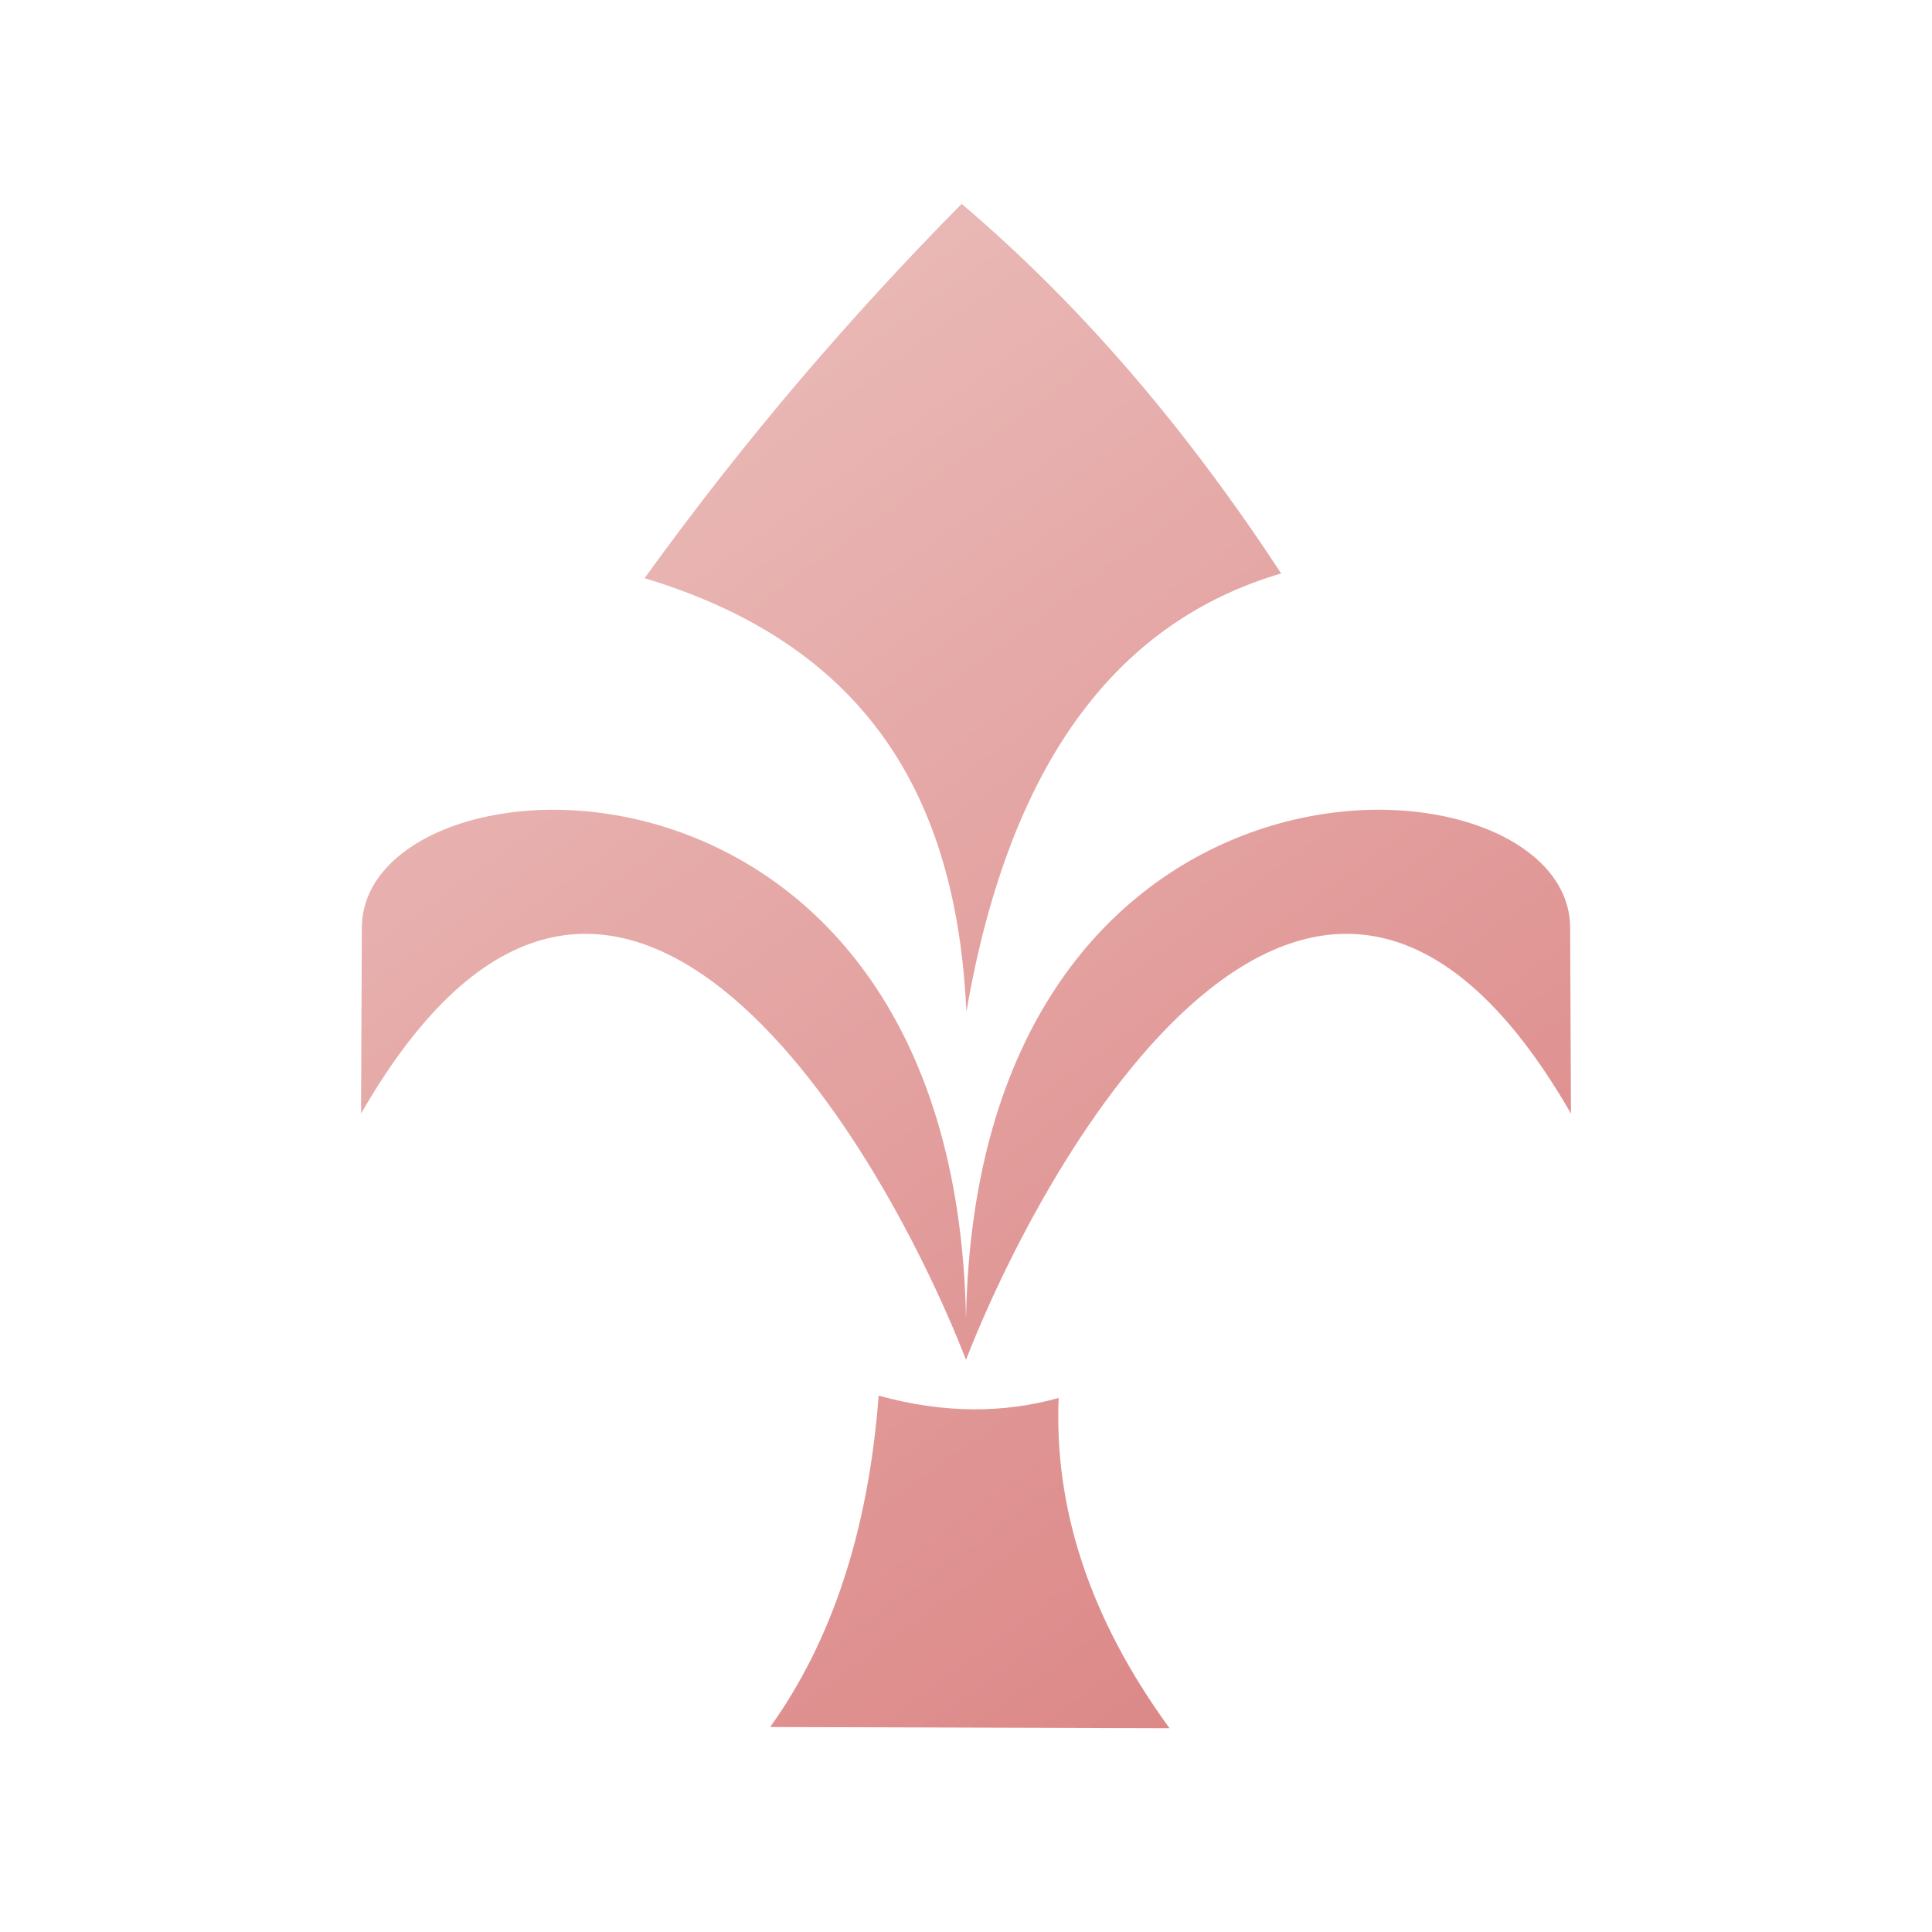
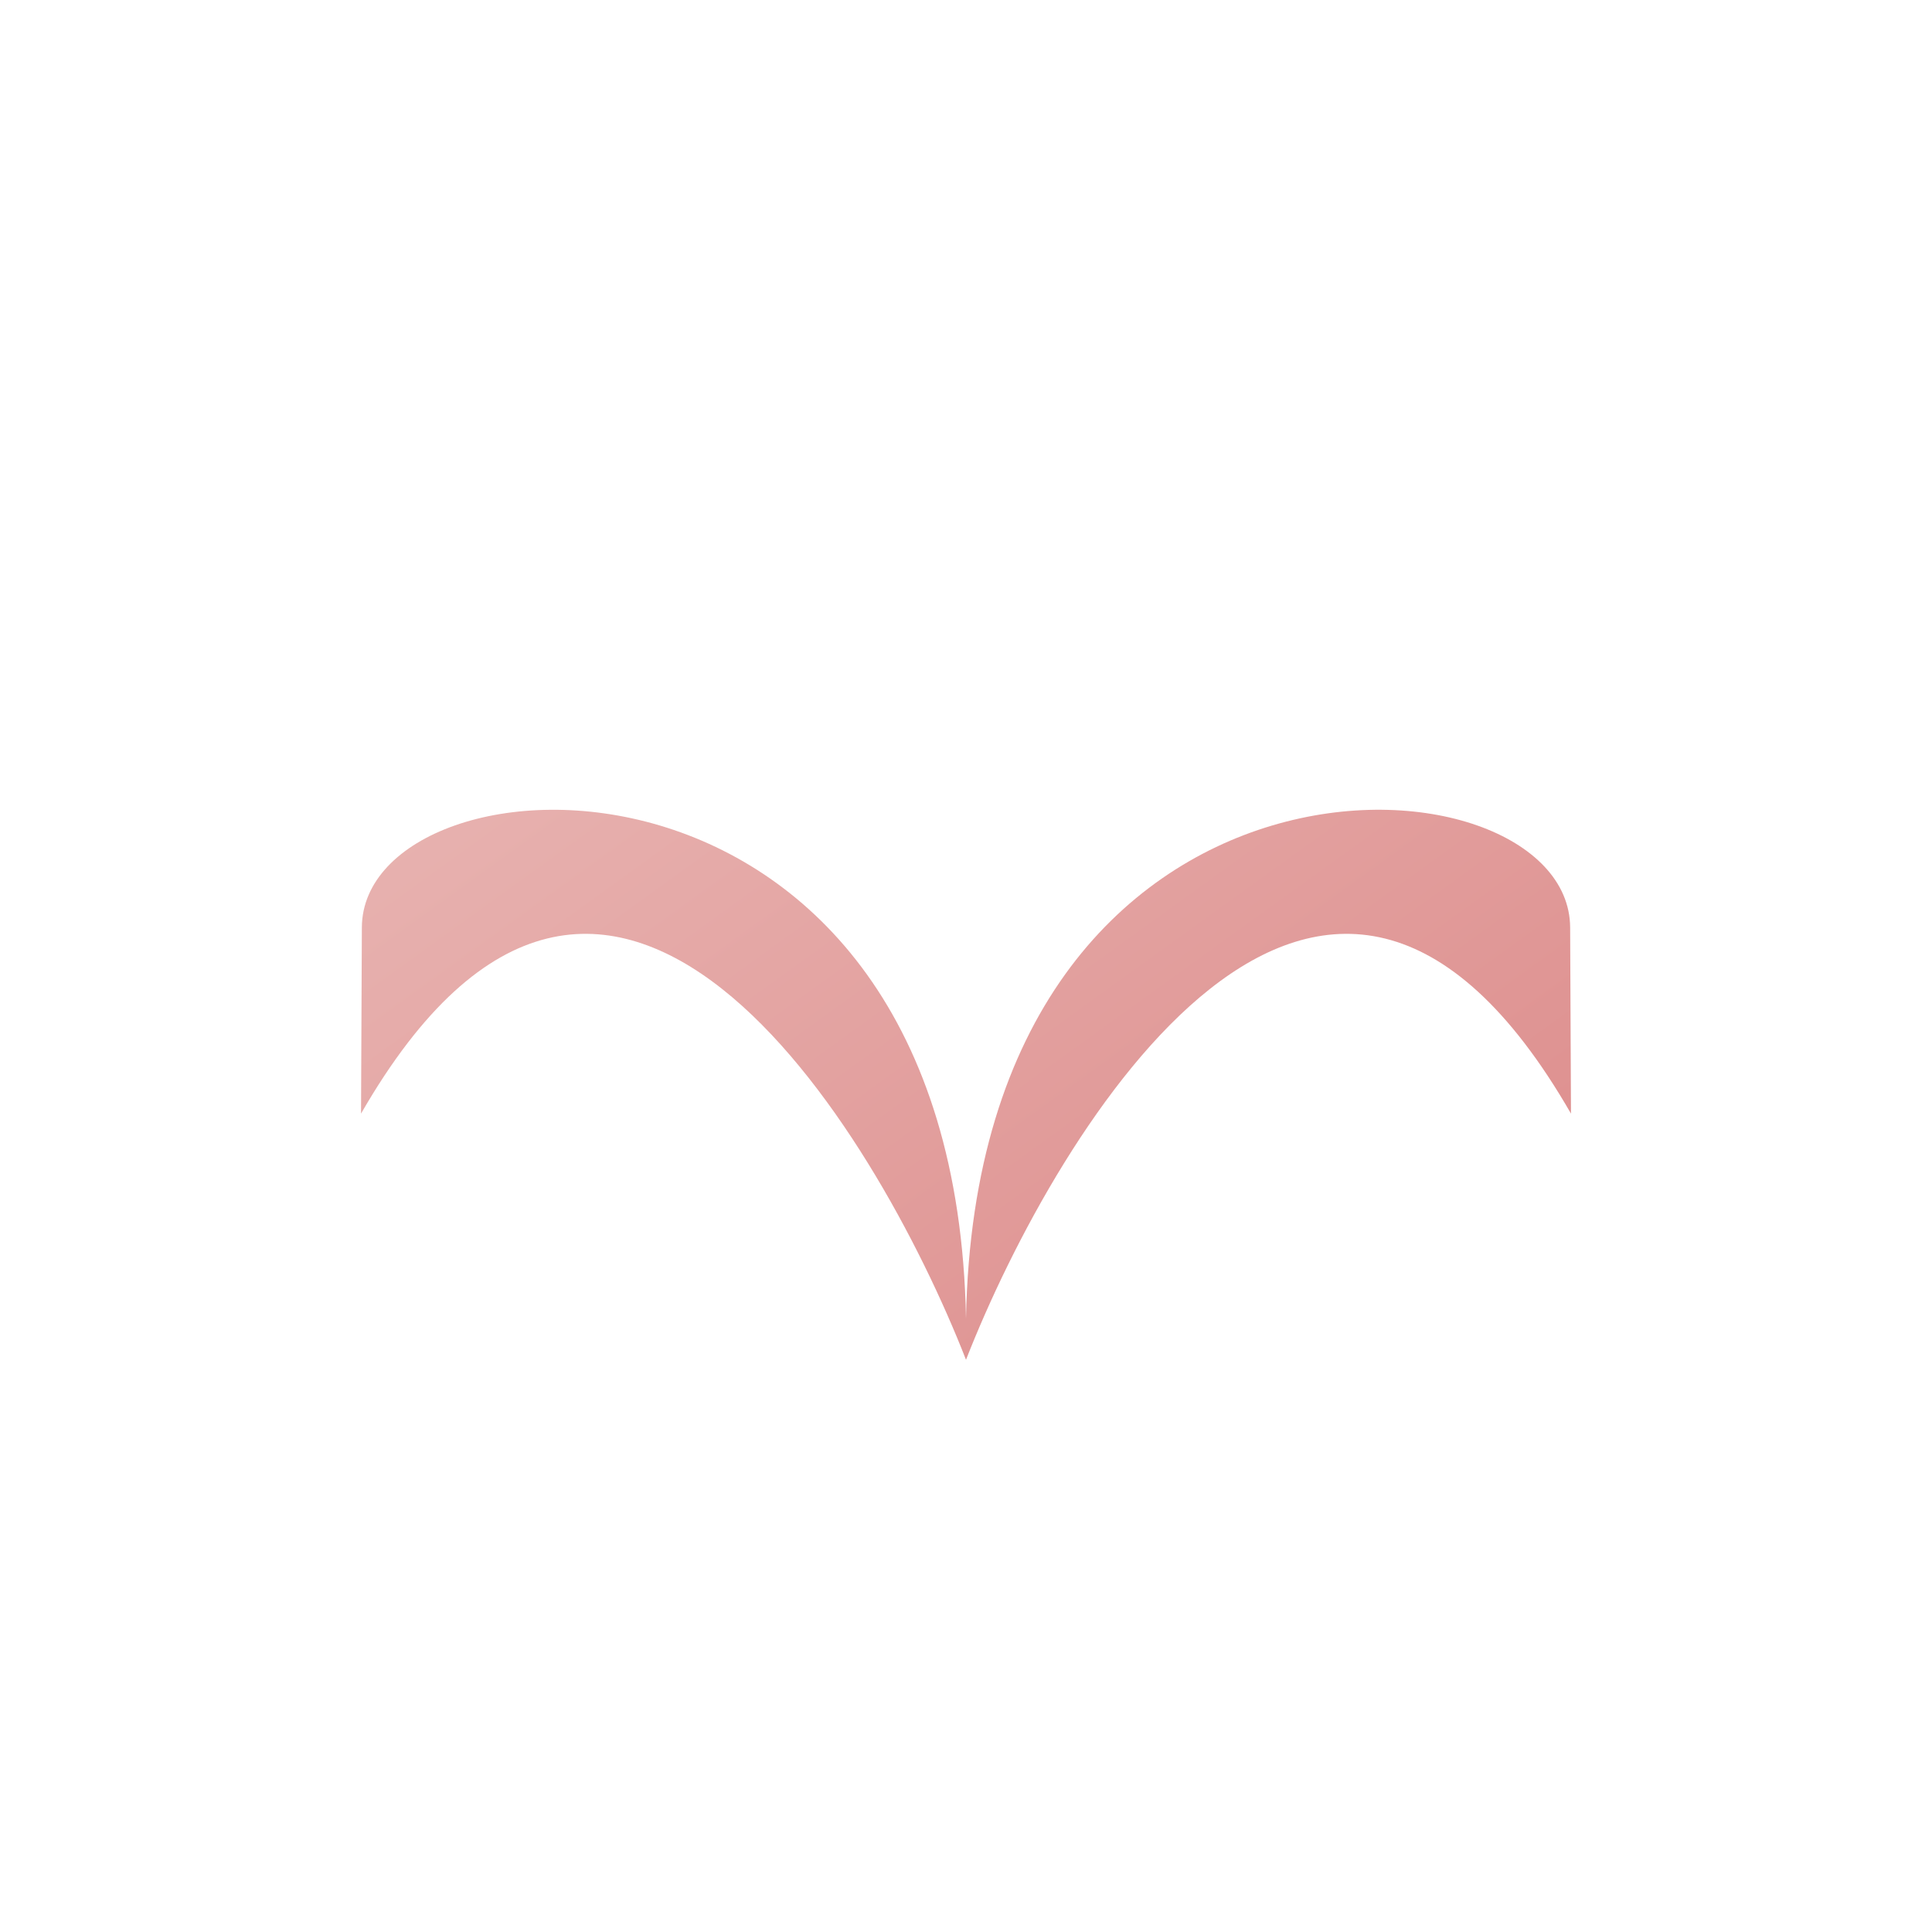
<svg xmlns="http://www.w3.org/2000/svg" xmlns:xlink="http://www.w3.org/1999/xlink" id="ICONS" width="417.14" height="417.14" viewBox="0 0 417.14 417.14">
  <defs>
    <style>
      .cls-1 {
        fill: url(#Gradiente_sem_nome_5-3);
      }

      .cls-2 {
        fill: url(#Gradiente_sem_nome_5-2);
      }

      .cls-3 {
        fill: url(#Gradiente_sem_nome_5);
      }
    </style>
    <linearGradient id="Gradiente_sem_nome_5" data-name="Gradiente sem nome 5" x1="270.91" y1="439.28" x2="-55.7" y2="-13.8" gradientUnits="userSpaceOnUse">
      <stop offset="0" stop-color="#d97e7e" />
      <stop offset="1" stop-color="#f2d8d4" />
    </linearGradient>
    <linearGradient id="Gradiente_sem_nome_5-2" data-name="Gradiente sem nome 5" x1="335.05" y1="393.04" x2="8.44" y2="-60.04" xlink:href="#Gradiente_sem_nome_5" />
    <linearGradient id="Gradiente_sem_nome_5-3" data-name="Gradiente sem nome 5" x1="379.03" y1="361.34" x2="52.42" y2="-91.75" xlink:href="#Gradiente_sem_nome_5" />
  </defs>
-   <path class="cls-3" d="m228.57,301.84c-11.8,3.28-24.66,3.42-38.86-.51-2.23,29.43-10.21,53.1-23.42,71.55l86.22.26c-17.56-24.12-24.9-47.86-23.94-71.29Z" />
  <path class="cls-2" d="m339.01,200.24c-.18-39.62-127.98-47.2-130.44,84.47-2.46-131.67-130.26-124.08-130.44-84.47l-.18,40.2c53.27-92.56,111.03,3.03,130.62,53.15,19.59-50.12,77.35-145.71,130.62-53.15l-.18-40.2Z" />
-   <path class="cls-1" d="m208.66,218.39c9.61-55.43,33.63-84.45,67.95-94.58-19.76-30.15-42.35-57.19-68.98-79.79-23.46,23.74-46.37,50.21-68.46,80.82,50.59,15.23,67.46,50.34,69.49,93.56Z" />
</svg>